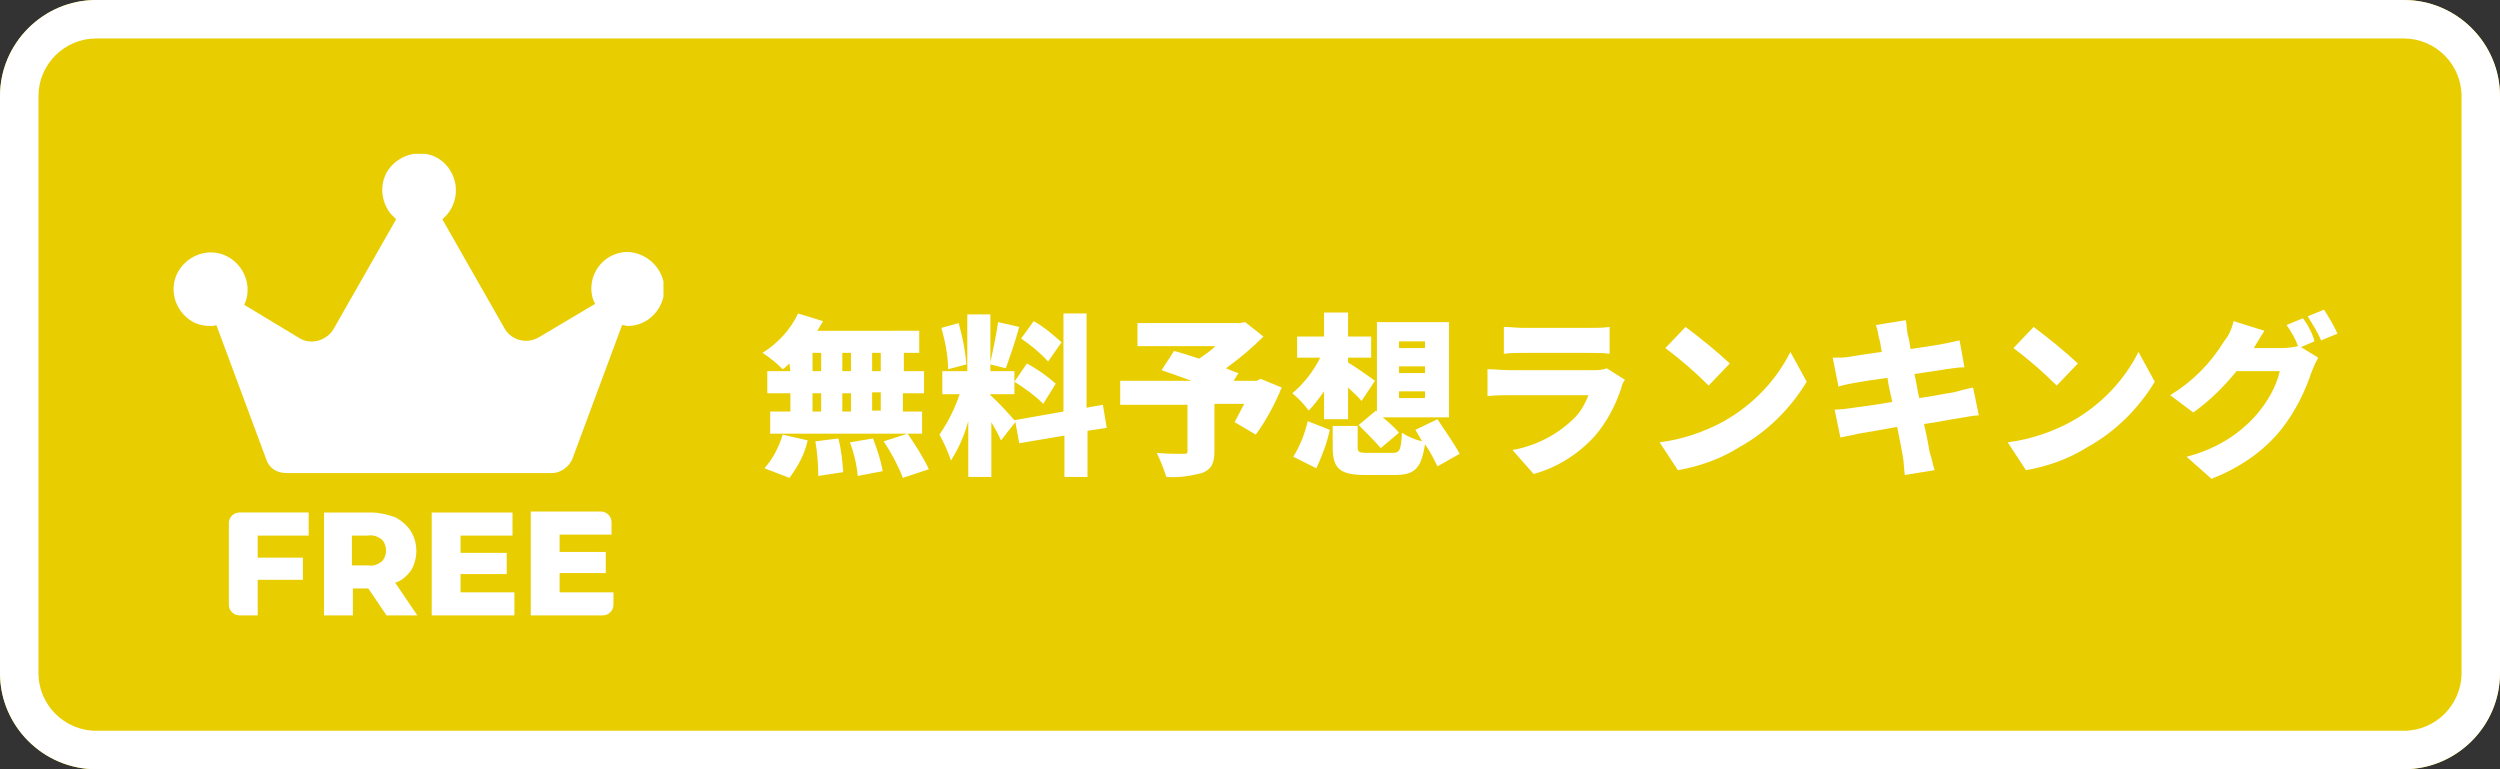
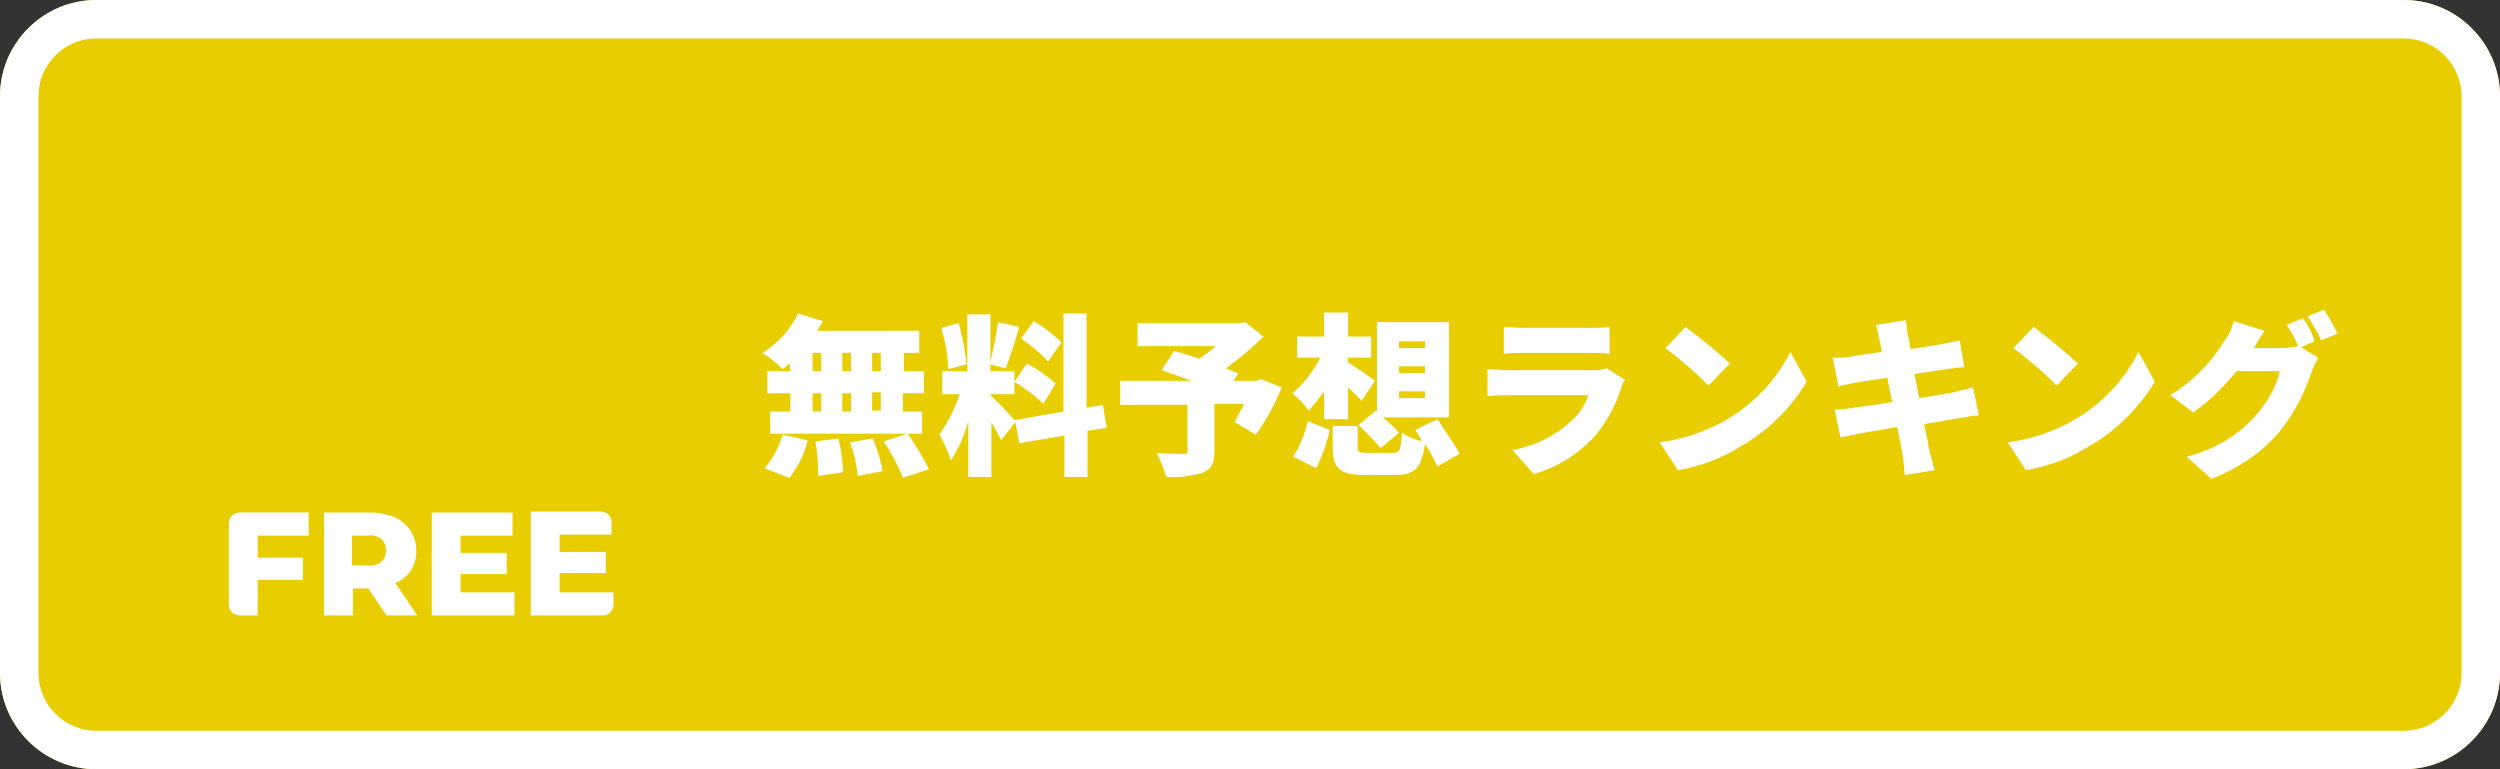
<svg xmlns="http://www.w3.org/2000/svg" xmlns:xlink="http://www.w3.org/1999/xlink" version="1.1" id="レイヤー_1" x="0px" y="0px" viewBox="0 0 260 80" style="enable-background:new 0 0 260 80;" xml:space="preserve">
  <rect x="0" y="0" width="260" height="80" fill="#333333" stroke="none" />
  <style type="text/css">
	.st0{fill:#E8CD00;}
	.st1{fill:#FFFFFF;}
	.st2{clip-path:url(#SVGID_00000080182622345488707260000009970782206663584438_);}
</style>
  <g id="グループ_4134" transform="translate(-50 -1993)">
    <path id="長方形_11408" class="st0" d="M60,1993h240c5.5,0,10,4.5,10,10v60c0,5.5-4.5,10-10,10H60c-5.5,0-10-4.5-10-10v-60   C50,1997.5,54.5,1993,60,1993z" />
    <path id="長方形_11408_-_アウトライン" class="st1" d="M60,1997c-3.3,0-6,2.7-6,6v60c0,3.3,2.7,6,6,6h240c3.3,0,6-2.7,6-6   v-60c0-3.3-2.7-6-6-6H60 M60,1993h240c5.5,0,10,4.5,10,10v60c0,5.5-4.5,10-10,10H60c-5.5,0-10-4.5-10-10v-60   C50,1997.5,54.5,1993,60,1993z" />
    <g id="グループ_2778" transform="translate(68 2009)">
      <g>
        <g>
          <defs>
            <rect id="SVGID_1_" y="0" width="51" height="48" />
          </defs>
          <clipPath id="SVGID_00000169555383682602545870000007351828509341034676_">
            <use xlink:href="#SVGID_1_" style="overflow:visible;" />
          </clipPath>
          <g id="グループ_1115" style="clip-path:url(#SVGID_00000169555383682602545870000007351828509341034676_);">
-             <path id="パス_4600" class="st1" d="M47.3,10.2c-2.1,0-3.8,1.7-3.8,3.8l0,0c0,0.5,0.1,1.1,0.4,1.6L38,19.1       c-1.2,0.7-2.8,0.3-3.5-0.9l0,0l0,0L28,6.8c1.6-1.3,1.9-3.7,0.6-5.4s-3.7-1.9-5.4-0.6s-1.9,3.7-0.6,5.4c0.2,0.2,0.4,0.4,0.6,0.6       l-6.5,11.4c-0.7,1.2-2.3,1.7-3.5,1l0,0l0,0l0,0l-5.8-3.5c0.9-1.9,0-4.2-1.9-5.1s-4.2,0-5.1,1.9s0,4.2,1.9,5.1       c0.5,0.2,1,0.3,1.6,0.3c0.2,0,0.4,0,0.6-0.1l5.2,14c0.3,0.9,1.1,1.4,2.1,1.4h27.6c0.9,0,1.7-0.6,2.1-1.4l5.2-14       c0.2,0,0.4,0.1,0.6,0.1c2.1,0,3.8-1.8,3.8-3.9C51,11.9,49.3,10.3,47.3,10.2" />
            <path id="パス_4601" class="st1" d="M6.9,48h1.9v-3.7h4.7V42H8.8v-2.3h5.3v-2.4H6.9c-0.6,0-1.1,0.5-1.1,1.1l0,0v8.5       C5.8,47.5,6.3,48,6.9,48L6.9,48" />
            <path id="パス_4602" class="st1" d="M24.7,43.4c0.4-0.6,0.6-1.4,0.6-2.1c0-0.7-0.2-1.5-0.6-2.1s-1-1.1-1.6-1.4       c-0.8-0.3-1.7-0.5-2.5-0.5h-4.9V48h3v-2.8h1.6l1.9,2.8h3.2l-2.3-3.4C23.8,44.4,24.3,43.9,24.7,43.4 M21.7,40.1       c0.6,0.6,0.6,1.7,0,2.3c-0.4,0.3-0.9,0.5-1.4,0.4h-1.7v-3.1h1.7C20.8,39.6,21.3,39.8,21.7,40.1" />
            <path id="パス_4603" class="st1" d="M29.9,43.7h4.8v-2.2h-4.8v-1.8h5.4v-2.4h-8.4V48h8.6v-2.4h-5.6L29.9,43.7z" />
            <path id="パス_4604" class="st1" d="M40.2,45.6v-2H45v-2.2h-4.8v-1.8h5.4v-1.3c0-0.6-0.5-1.1-1.1-1.1l0,0h-7.3V48h7.5       c0.6,0,1.1-0.5,1.1-1.1l0,0v-1.3C45.8,45.6,40.2,45.6,40.2,45.6z" />
          </g>
        </g>
      </g>
    </g>
    <path id="パス_13363" class="st1" d="M141.6,2031.6h-0.9v-1.9h0.9V2031.6z M141.6,2035.7h-0.9v-1.9h0.9V2035.7z M134.5,2033.9   h0.9v1.9h-0.9V2033.9z M138.5,2033.9v1.9h-0.9v-1.9H138.5z M137.6,2031.6v-1.9h0.9v1.9H137.6z M134.5,2029.7h0.9v1.9h-0.9V2029.7z    M132.2,2031.6h-2.4v2.3h2.4v1.9h-2.1v2.3h15.8v-2.3h-2v-1.9h2.2v-2.3H144v-1.9h1.6v-2.3H135c0.2-0.3,0.4-0.7,0.6-1l-2.6-0.8   c-0.8,1.7-2.1,3.1-3.7,4.1c0.8,0.5,1.5,1.1,2.1,1.7c0.3-0.2,0.5-0.4,0.7-0.6L132.2,2031.6z M132.1,2042.7c0.9-1.2,1.6-2.5,1.9-3.9   l-2.6-0.6c-0.4,1.3-1,2.5-1.9,3.5L132.1,2042.7z M134.8,2038.9c0.2,1.2,0.3,2.4,0.3,3.6l2.6-0.4c-0.1-1.2-0.2-2.3-0.5-3.5   L134.8,2038.9z M138.4,2039c0.4,1.1,0.7,2.3,0.8,3.5l2.6-0.5c-0.2-1.2-0.6-2.3-1-3.4L138.4,2039z M141.9,2038.9   c0.8,1.2,1.5,2.5,2,3.8l2.7-0.9c-0.6-1.3-1.4-2.5-2.2-3.7L141.9,2038.9z M160.4,2028.6c-0.9-0.8-1.8-1.6-2.9-2.2l-1.3,1.8   c1,0.7,2,1.5,2.8,2.4L160.4,2028.6z M155.5,2032.7c1.1,0.7,2.1,1.4,3,2.3l1.3-2.1c-0.9-0.8-1.9-1.5-3-2.1L155.5,2032.7z    M150.5,2030.9c-0.1-1.4-0.4-2.9-0.8-4.3l-1.8,0.5c0.4,1.4,0.7,2.9,0.7,4.3L150.5,2030.9z M165.1,2037.5l-0.4-2.4l-1.7,0.3v-9.8   h-2.4v10.2l-5.1,0.9c-0.8-0.9-1.6-1.8-2.5-2.6v-0.1h2.5v-2.4H153v-0.7l1.6,0.4c0.4-1.1,1-2.8,1.4-4.3l-2.2-0.5   c-0.2,1.4-0.5,2.8-0.8,4.2v-5h-2.4v5.9H148v2.4h1.8c-0.5,1.5-1.2,2.9-2.1,4.2c0.5,0.9,0.9,1.8,1.2,2.7c0.8-1.3,1.4-2.6,1.8-4.1v5.8   h2.4v-5.7c0.4,0.7,0.8,1.4,1,1.9l1.5-1.9l0.4,2.2l4.7-0.8v4.3h2.4v-4.8L165.1,2037.5z M181.1,2032.4l-0.4,0.2h-2.4l0.5-0.8   c-0.4-0.1-0.8-0.3-1.3-0.5c1.4-1,2.7-2.1,3.9-3.3l-1.9-1.5l-0.6,0.1h-10.6v2.4h8.1c-0.5,0.5-1.1,0.9-1.7,1.3   c-0.9-0.3-1.8-0.6-2.6-0.8l-1.3,2c0.9,0.3,2,0.7,3.1,1.1h-7.4v2.5h7v4.8c0,0.3-0.1,0.3-0.5,0.3s-1.8,0-2.7-0.1   c0.4,0.8,0.7,1.6,1,2.5c1.3,0.1,2.5-0.1,3.7-0.4c1-0.4,1.3-1,1.3-2.3v-4.9h3.1c-0.3,0.6-0.7,1.3-1,1.9l2.2,1.3   c1.1-1.5,2-3.2,2.7-4.9L181.1,2032.4z M195.5,2033.7h2.7v0.7h-2.7V2033.7z M195.5,2031.1h2.7v0.7h-2.7V2031.1z M195.5,2028.5h2.7   v0.7h-2.7V2028.5z M191.3,2037.2c0.8,0.8,1.6,1.6,2.3,2.4l1.9-1.6c-0.5-0.6-1.1-1.1-1.7-1.6h6.9v-9.9h-7.5v9.3l-0.1-0.1   L191.3,2037.2z M187.7,2036.6h2.5v-3.3c0.5,0.5,1.1,1,1.4,1.4l1.4-2.1c-0.4-0.3-2.1-1.5-2.8-1.9v-0.5h2.4v-2.2h-2.4v-2.5h-2.5v2.5   h-2.8v2.2h2.4c-0.7,1.4-1.7,2.7-2.9,3.7c0.6,0.5,1.2,1.1,1.7,1.8c0.6-0.6,1.1-1.3,1.6-2L187.7,2036.6z M186.9,2041.7   c0.6-1.3,1.1-2.6,1.4-4l-2.3-0.9c-0.3,1.3-0.8,2.6-1.5,3.7L186.9,2041.7z M201.8,2040.2c-0.5-1-1.6-2.5-2.3-3.6l-2.3,1.1l0.7,1.2   c-0.8-0.2-1.5-0.5-2.1-0.9c-0.1,1.8-0.2,2.1-1,2.1h-2.5c-1,0-1.1-0.1-1.1-0.6v-2.2h-2.6v2.2c0,2.2,0.7,2.9,3.4,2.9h3   c2.1,0,2.8-0.6,3.2-3.2c0.5,0.7,0.9,1.5,1.3,2.3L201.8,2040.2z M206.4,2027v2.8c0.5-0.1,1.4-0.1,2-0.1h6.8c0.7,0,1.7,0,2.2,0.1   v-2.8c-0.7,0.1-1.4,0.1-2.1,0.1h-6.8C207.7,2027.1,207.1,2027,206.4,2027z M219,2032.5l-1.9-1.2c-0.5,0.2-1,0.2-1.5,0.2H207   c-0.6,0-1.5-0.1-2.3-0.1v2.8c0.8-0.1,1.8-0.1,2.3-0.1h8.2c-0.4,1-0.9,1.9-1.7,2.6c-1.7,1.6-3.9,2.7-6.2,3.1l2.2,2.5   c2.5-0.7,4.7-2.1,6.4-4c1.2-1.4,2.1-3.1,2.7-4.9C218.7,2033,218.8,2032.7,219,2032.5z M225.3,2027l-2.1,2.2   c1.6,1.2,3.1,2.5,4.5,3.9l2.2-2.3C228.5,2029.5,226.9,2028.2,225.3,2027z M222.6,2039l1.9,2.9c2.3-0.4,4.5-1.2,6.4-2.4   c2.9-1.6,5.3-4,7-6.8l-1.7-3.1c-1.5,3-3.9,5.5-6.9,7.2C227.3,2037.9,225,2038.7,222.6,2039z M245.4,2028.1c0.1,0.3,0.2,0.8,0.3,1.5   c-1.5,0.2-2.8,0.4-3.3,0.5c-0.6,0.1-1.1,0.1-1.8,0.1l0.6,3c0.7-0.2,1.2-0.3,1.8-0.4c0.5-0.1,1.8-0.3,3.3-0.5   c0.1,0.8,0.3,1.6,0.5,2.5c-1.7,0.3-3.2,0.5-4,0.6c-0.6,0.1-1.5,0.2-2,0.2l0.6,2.9c0.4-0.1,1.1-0.2,1.9-0.4c0.7-0.1,2.3-0.4,4-0.7   c0.3,1.4,0.5,2.5,0.6,3.1c0.1,0.5,0.1,1.2,0.2,1.9l3.1-0.5c-0.2-0.6-0.3-1.3-0.5-1.8c-0.1-0.6-0.3-1.7-0.6-3   c1.5-0.2,2.8-0.5,3.6-0.6c0.7-0.1,1.5-0.3,2.1-0.3l-0.6-2.9c-0.5,0.1-1.3,0.3-2,0.5c-0.8,0.1-2.1,0.4-3.6,0.6   c-0.2-0.8-0.3-1.7-0.5-2.5c1.3-0.2,2.6-0.4,3.3-0.5c0.6-0.1,1.4-0.2,1.9-0.2l-0.5-2.8c-0.5,0.1-1.3,0.3-1.9,0.4   c-0.6,0.1-1.8,0.3-3.2,0.5c-0.1-0.7-0.2-1.2-0.3-1.5c-0.1-0.5-0.1-1.1-0.2-1.5l-3.1,0.5C245.2,2027.1,245.3,2027.5,245.4,2028.1z    M261.5,2027l-2.1,2.2c1.6,1.2,3.1,2.5,4.5,3.9l2.2-2.3C264.7,2029.5,263.1,2028.2,261.5,2027L261.5,2027z M258.8,2039l1.9,2.9   c2.3-0.4,4.5-1.2,6.4-2.4c2.9-1.6,5.3-4,7-6.8l-1.7-3.1c-1.5,3-3.9,5.5-6.9,7.2C263.5,2037.9,261.2,2038.7,258.8,2039z    M289.5,2026.1l-1.7,0.7c0.5,0.7,0.9,1.4,1.2,2.2c-0.5,0.1-1.1,0.2-1.7,0.2h-2.9c0.3-0.5,0.7-1.2,1.1-1.8l-3.2-1   c-0.2,0.8-0.5,1.5-1,2.1c-1.4,2.3-3.3,4.2-5.6,5.6l2.4,1.8c1.7-1.2,3.2-2.7,4.5-4.3h4.5c-0.4,1.7-1.3,3.2-2.4,4.5   c-1.9,2.2-4.5,3.7-7.3,4.4l2.6,2.3c2.8-1.1,5.4-2.8,7.3-5.2c1.4-1.8,2.4-3.8,3.1-5.9c0.2-0.5,0.4-1,0.7-1.5l-1.8-1.1l1.4-0.6   C290.6,2027.9,290,2026.7,289.5,2026.1z M291.7,2025.2l-1.7,0.7c0.5,0.8,1,1.6,1.4,2.5l1.7-0.7   C292.7,2026.8,292.2,2026,291.7,2025.2L291.7,2025.2z" />
  </g>
</svg>